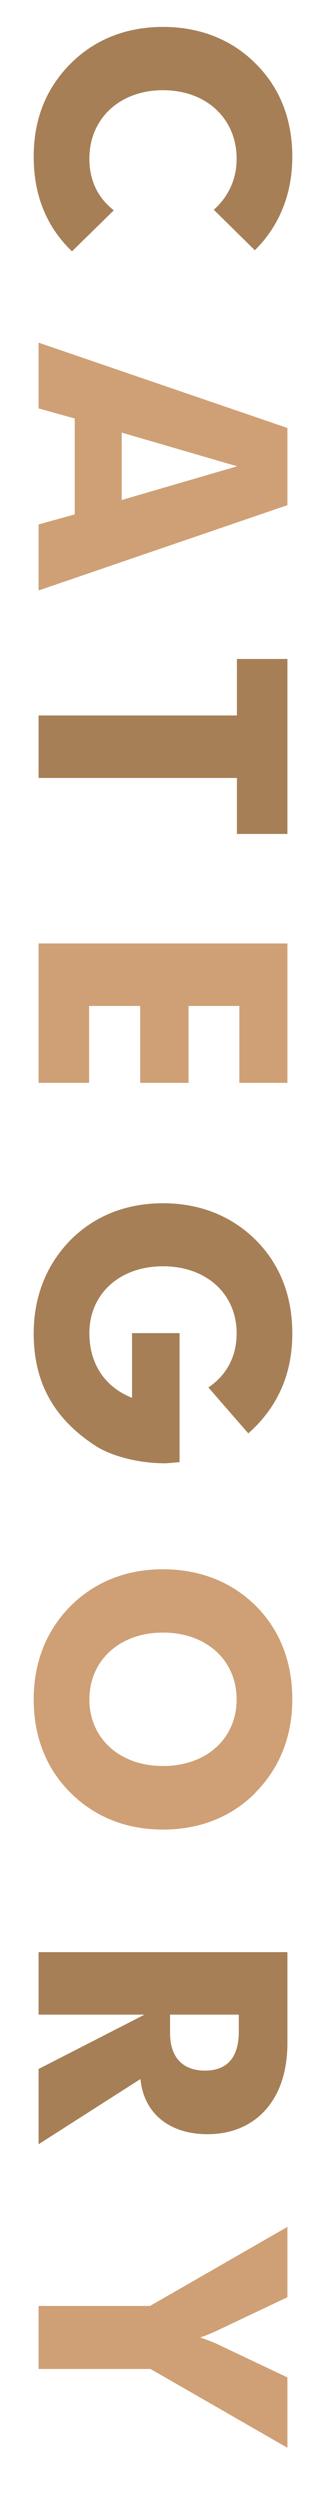
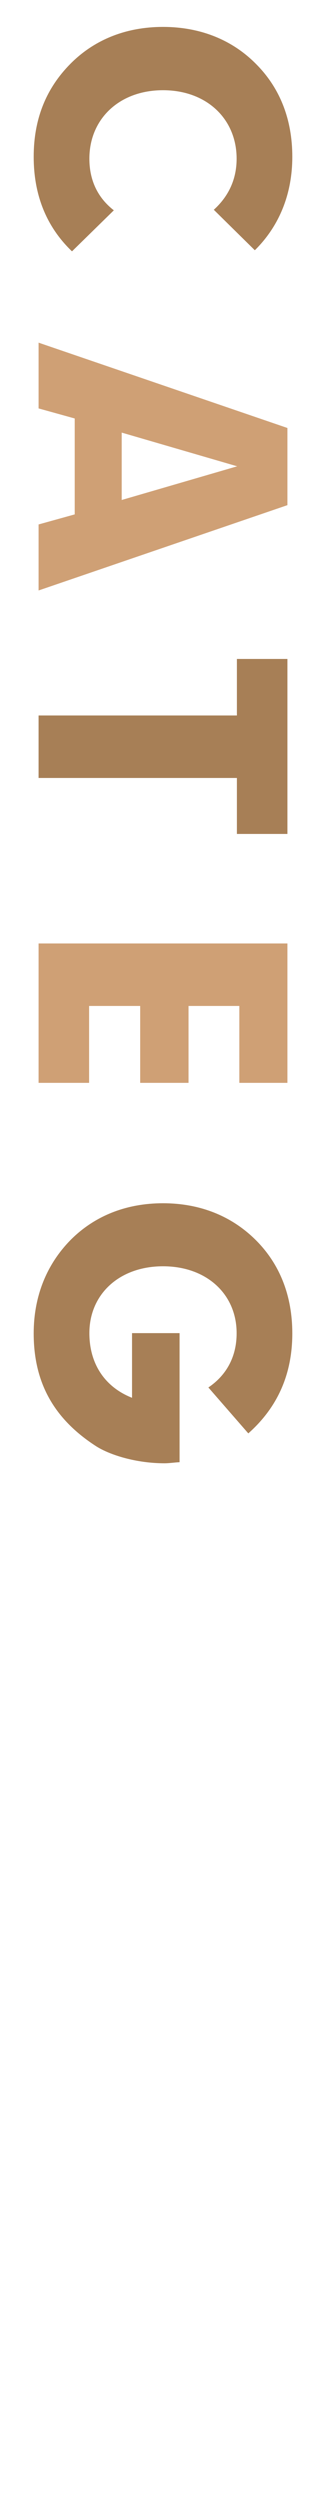
<svg xmlns="http://www.w3.org/2000/svg" id="_レイヤー_5" viewBox="0 0 12 92">
  <defs>
    <style>.cls-1{fill:#cfa075;}.cls-2{fill:#a77f56;}</style>
  </defs>
  <path class="cls-2" d="M8.71,5.84c0-1.46-1.1-2.52-2.71-2.52s-2.71,1.06-2.71,2.52c0,.8.31,1.44.9,1.9l-1.54,1.51c-.94-.9-1.41-2.07-1.41-3.48s.47-2.53,1.35-3.42c.88-.89,2.05-1.36,3.41-1.36s2.54.47,3.42,1.36c.89.89,1.34,2.05,1.34,3.42s-.48,2.55-1.38,3.44l-1.51-1.49c.55-.5.84-1.13.84-1.88Z" />
  <path class="cls-1" d="M10.58,15.75v2.84l-9.16,3.14v-2.43l1.33-.37v-3.53l-1.33-.37v-2.42l9.16,3.14ZM4.48,18.4l4.25-1.24-4.25-1.24v2.47Z" />
  <path class="cls-2" d="M8.72,26.32v-2.07h1.86v6.44h-1.86v-2.06H1.42v-2.3h7.3Z" />
  <path class="cls-1" d="M10.58,34.72v5.13h-1.77v-2.83h-1.87v2.83h-1.78v-2.83h-1.88v2.83h-1.86v-5.13h9.16Z" />
  <path class="cls-2" d="M8.71,49.06c0-1.43-1.1-2.46-2.71-2.46s-2.71,1.03-2.71,2.46c0,1.12.56,1.98,1.57,2.38v-2.38h1.75v4.75c-.21.01-.38.04-.55.04-1.04,0-2-.3-2.51-.62-1.57-1.01-2.31-2.35-2.31-4.16,0-1.37.48-2.54,1.35-3.43.88-.89,2.05-1.36,3.41-1.36s2.53.47,3.42,1.36c.89.89,1.34,2.06,1.34,3.43,0,1.5-.54,2.72-1.62,3.68l-1.47-1.69c.68-.46,1.04-1.15,1.04-1.99Z" />
-   <path class="cls-1" d="M9.41,65.97c-.88.89-2.05,1.36-3.41,1.36s-2.52-.47-3.41-1.36c-.89-.89-1.35-2.06-1.35-3.43s.47-2.54,1.35-3.43c.89-.89,2.05-1.36,3.41-1.36s2.53.47,3.41,1.34c.9.9,1.35,2.08,1.35,3.44s-.46,2.53-1.35,3.43ZM6,64.99c1.61,0,2.71-1.02,2.71-2.45s-1.1-2.46-2.71-2.46-2.71,1.04-2.71,2.46,1.1,2.45,2.71,2.45Z" />
-   <path class="cls-2" d="M10.58,71.83v3.36c0,2.12-1.2,3.35-2.94,3.35-1.42,0-2.35-.78-2.47-2.03l-3.75,2.4v-2.77l3.9-2H1.42v-2.3h9.16ZM8.79,74.14h-2.53v.68c0,.89.47,1.38,1.28,1.38s1.25-.47,1.25-1.44v-.62Z" />
-   <path class="cls-1" d="M5.54,84.85l5.04-2.9v2.59l-2.51,1.19c-.14.07-.38.18-.7.29.31.11.55.2.7.28l2.51,1.19v2.59l-5.04-2.9H1.42v-2.32h4.12Z" />
</svg>